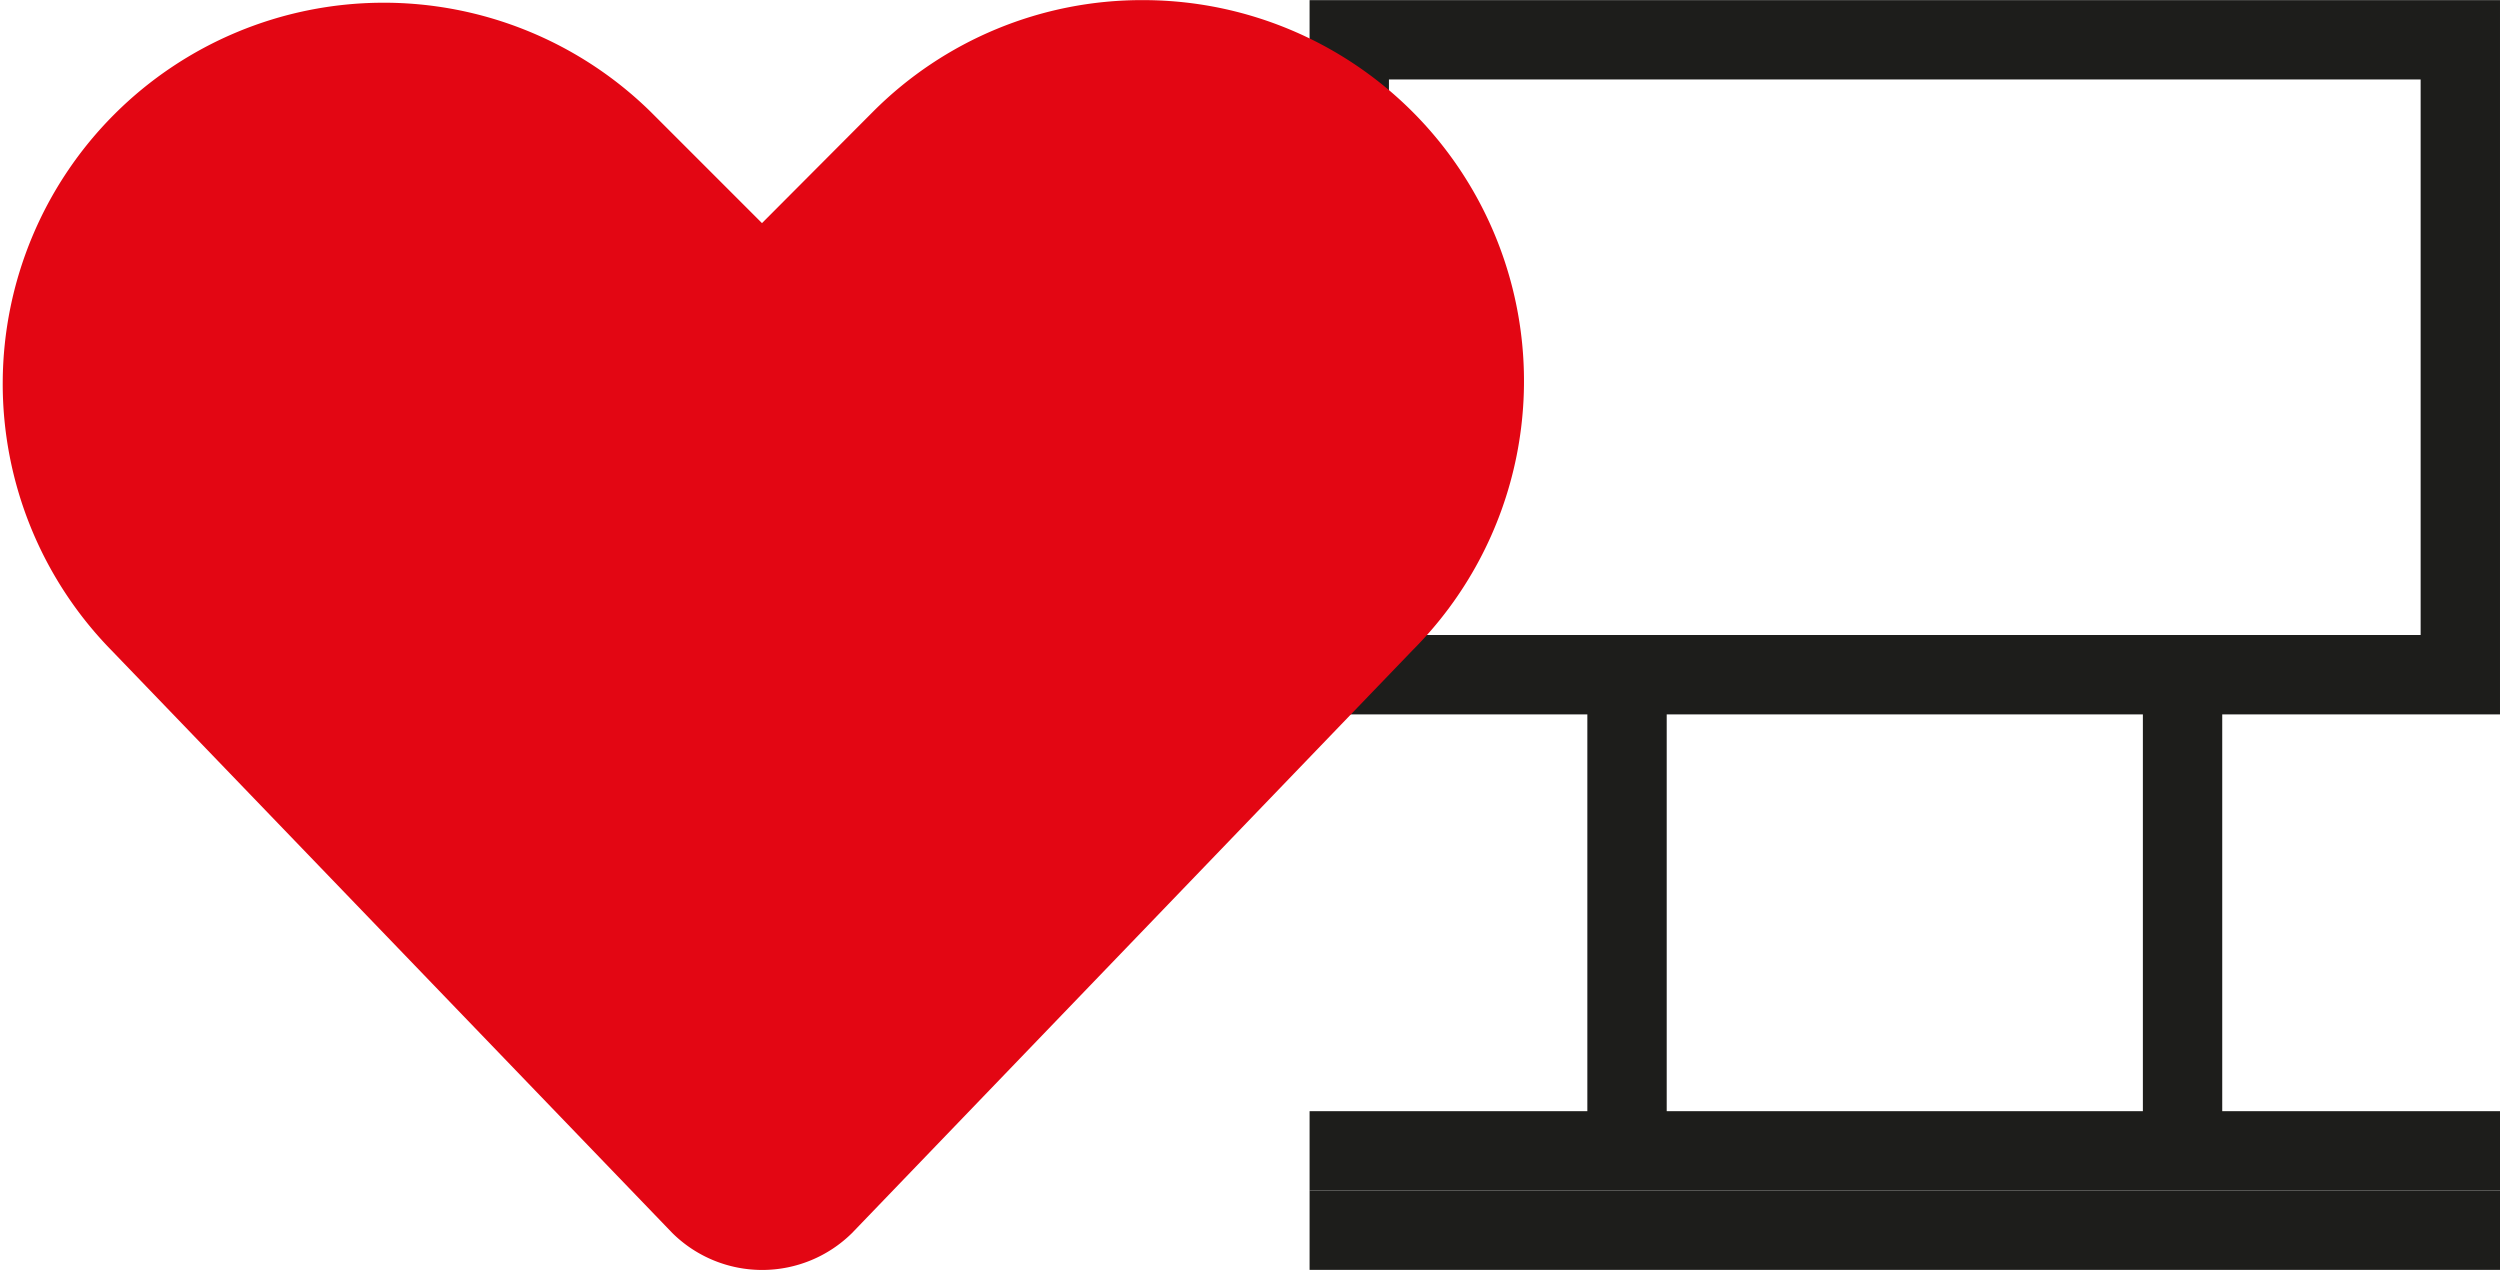
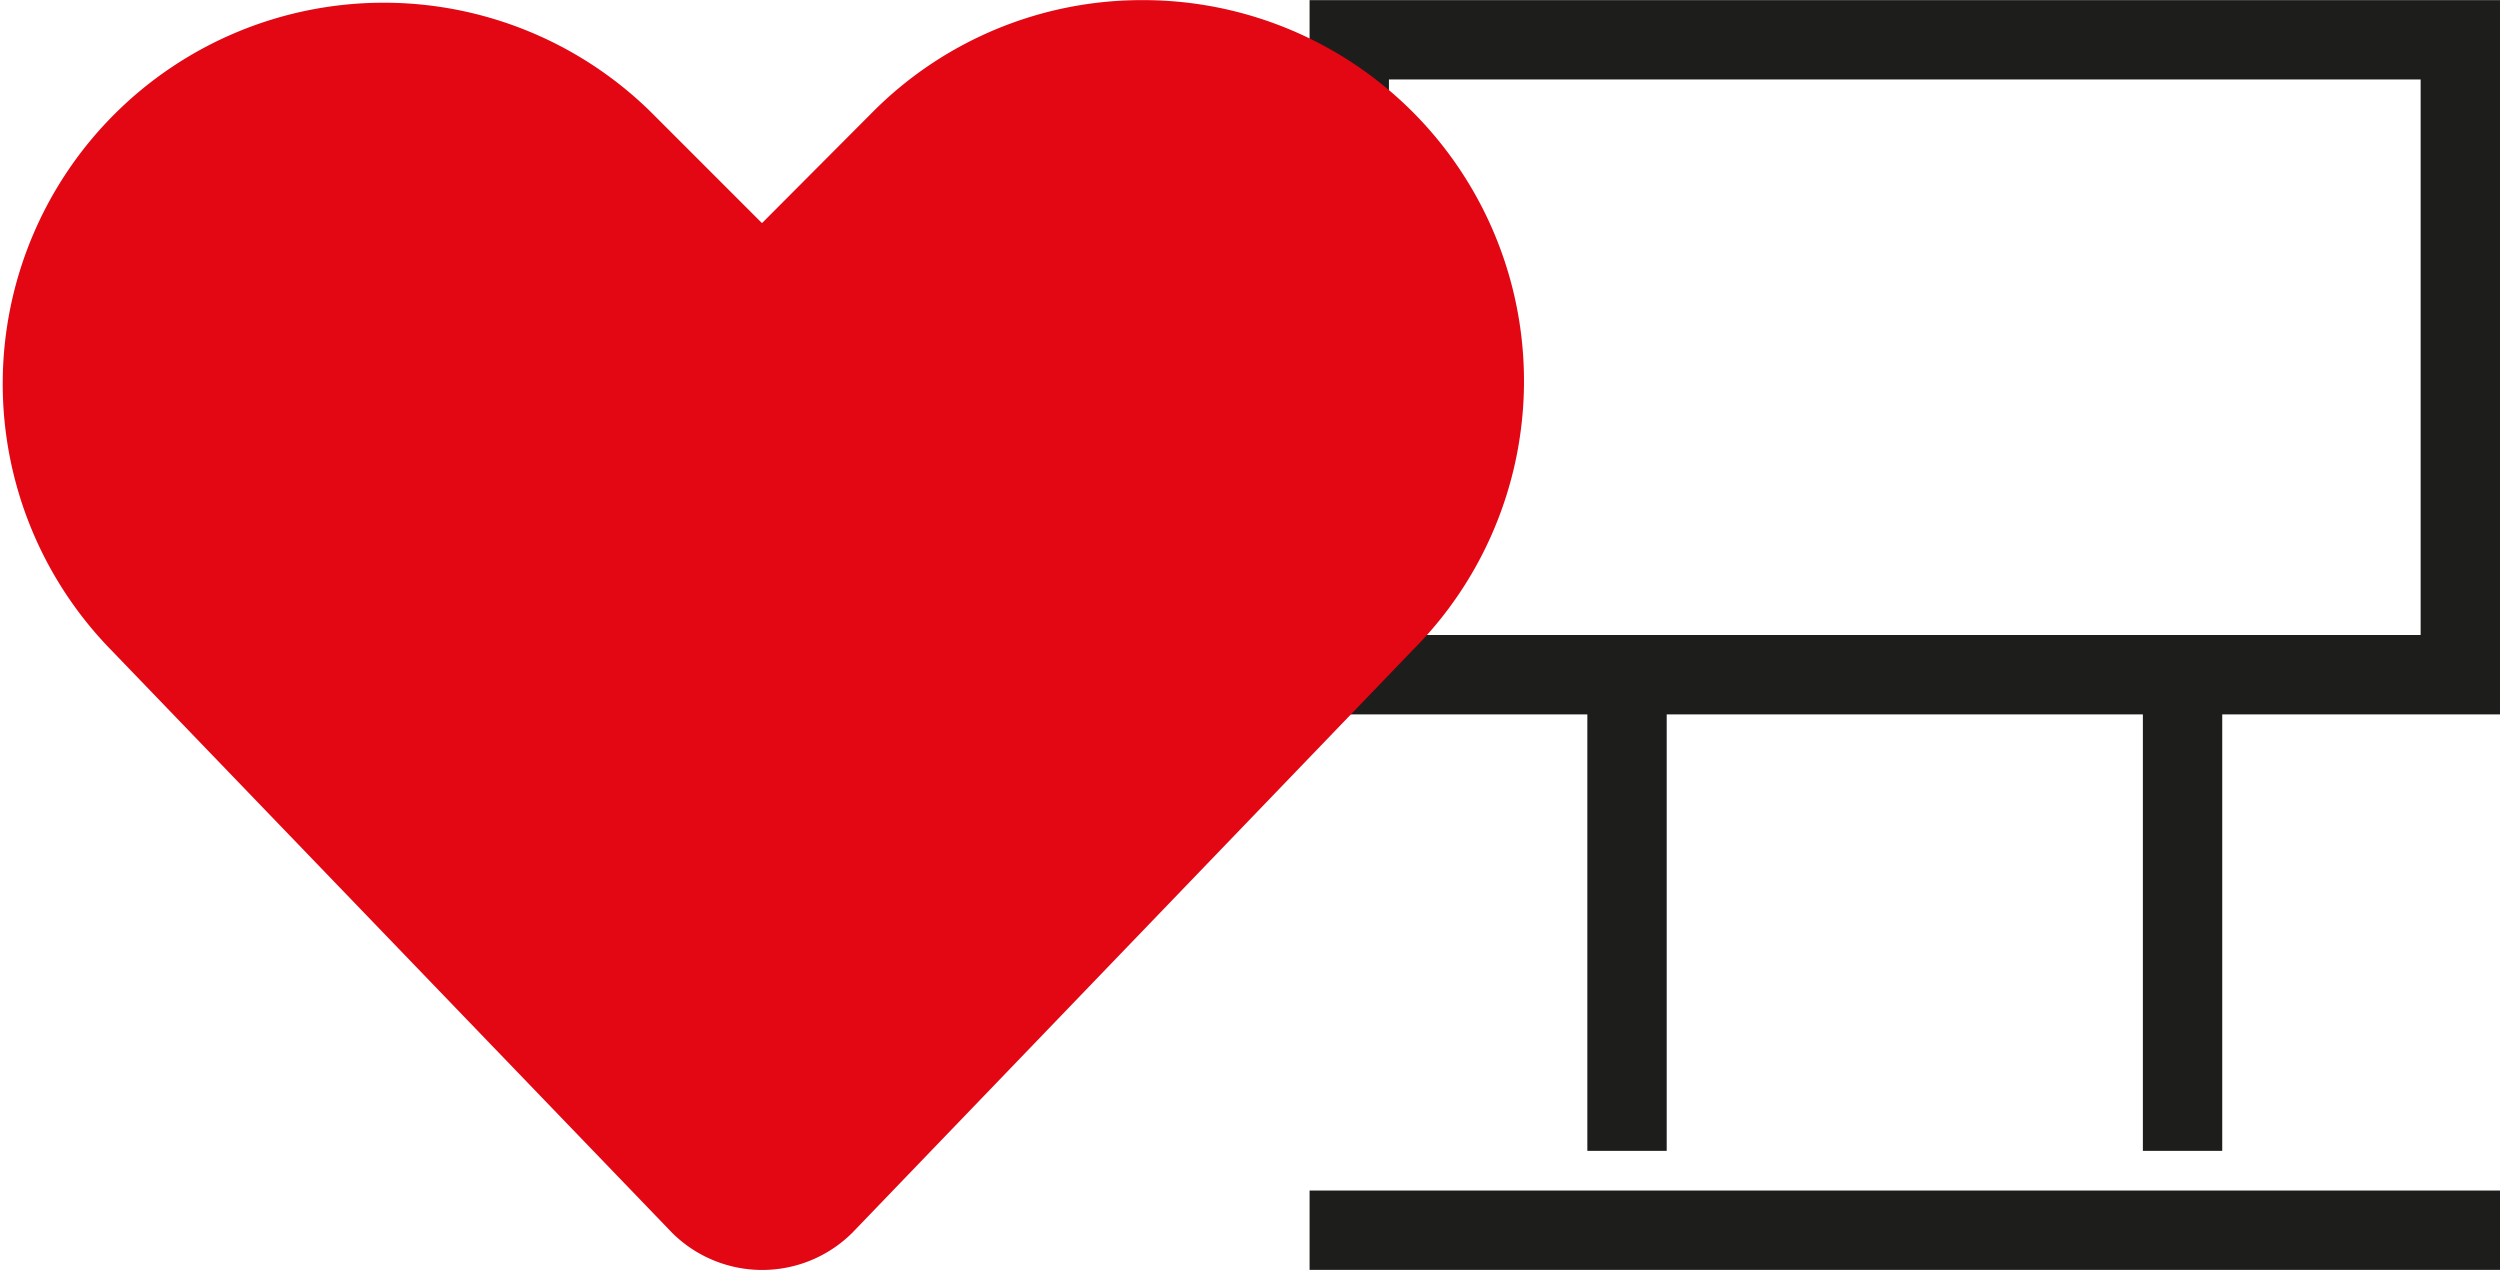
<svg xmlns="http://www.w3.org/2000/svg" xmlns:ns1="http://sodipodi.sourceforge.net/DTD/sodipodi-0.dtd" xmlns:ns2="http://www.inkscape.org/namespaces/inkscape" id="Vrstva_1" data-name="Vrstva 1" viewBox="0 0 63.003 32.004" version="1.1" ns1:docname="ikony_001_Kreslic¡ pl tno 1 kopie 8.svg" width="63.003" height="32.004" ns2:version="1.2.2 (b0a8486541, 2022-12-01)">
  <ns1:namedview id="namedview21" pagecolor="#ffffff" bordercolor="#000000" borderopacity="0.25" ns2:showpageshadow="2" ns2:pageopacity="0.0" ns2:pagecheckerboard="0" ns2:deskcolor="#d1d1d1" showgrid="false" ns2:zoom="12.8375" ns2:cx="32.015579" ns2:cy="13.203505" ns2:window-width="1920" ns2:window-height="1003" ns2:window-x="0" ns2:window-y="0" ns2:window-maximized="1" ns2:current-layer="Vrstva_1" />
  <defs id="defs4">
    <style id="style2">.cls-1{fill:#fff;}.cls-2{fill:#1d1d1b;}.cls-3{fill:none;stroke:#1d1d1b;stroke-miterlimit:10;stroke-width:2px;}.cls-4{fill:#e30613;}</style>
  </defs>
  <path class="cls-2" d="M 61.003,2.003 V 16.003 h -26 V 2.003 h 26 m 2,-2 h -30 V 18.003 h 30 z" id="path8" />
  <line class="cls-3" x1="41.003" y1="17.003" x2="41.003" y2="29.003" id="line10" />
  <line class="cls-3" x1="55.003" y1="17.003" x2="55.003" y2="29.003" id="line12" />
-   <line class="cls-3" x1="33.003" y1="29.003" x2="63.003" y2="29.003" id="line14" />
  <line class="cls-3" x1="33.003" y1="31.003" x2="63.003" y2="31.003" id="line16" />
  <path class="cls-4" d="m 28.803,0.003 a 9.57,9.57 0 0 0 -6.8,2.81 l -2.8,2.81 -2.81,-2.81 A 9.603,9.603 0 0 0 2.813,16.393 l 14.13,14.68 a 3.22,3.22 0 0 0 4.53,0 l 14.12,-14.68 a 9.6,9.6 0 0 0 -6.79,-16.39 z" id="path18" />
</svg>